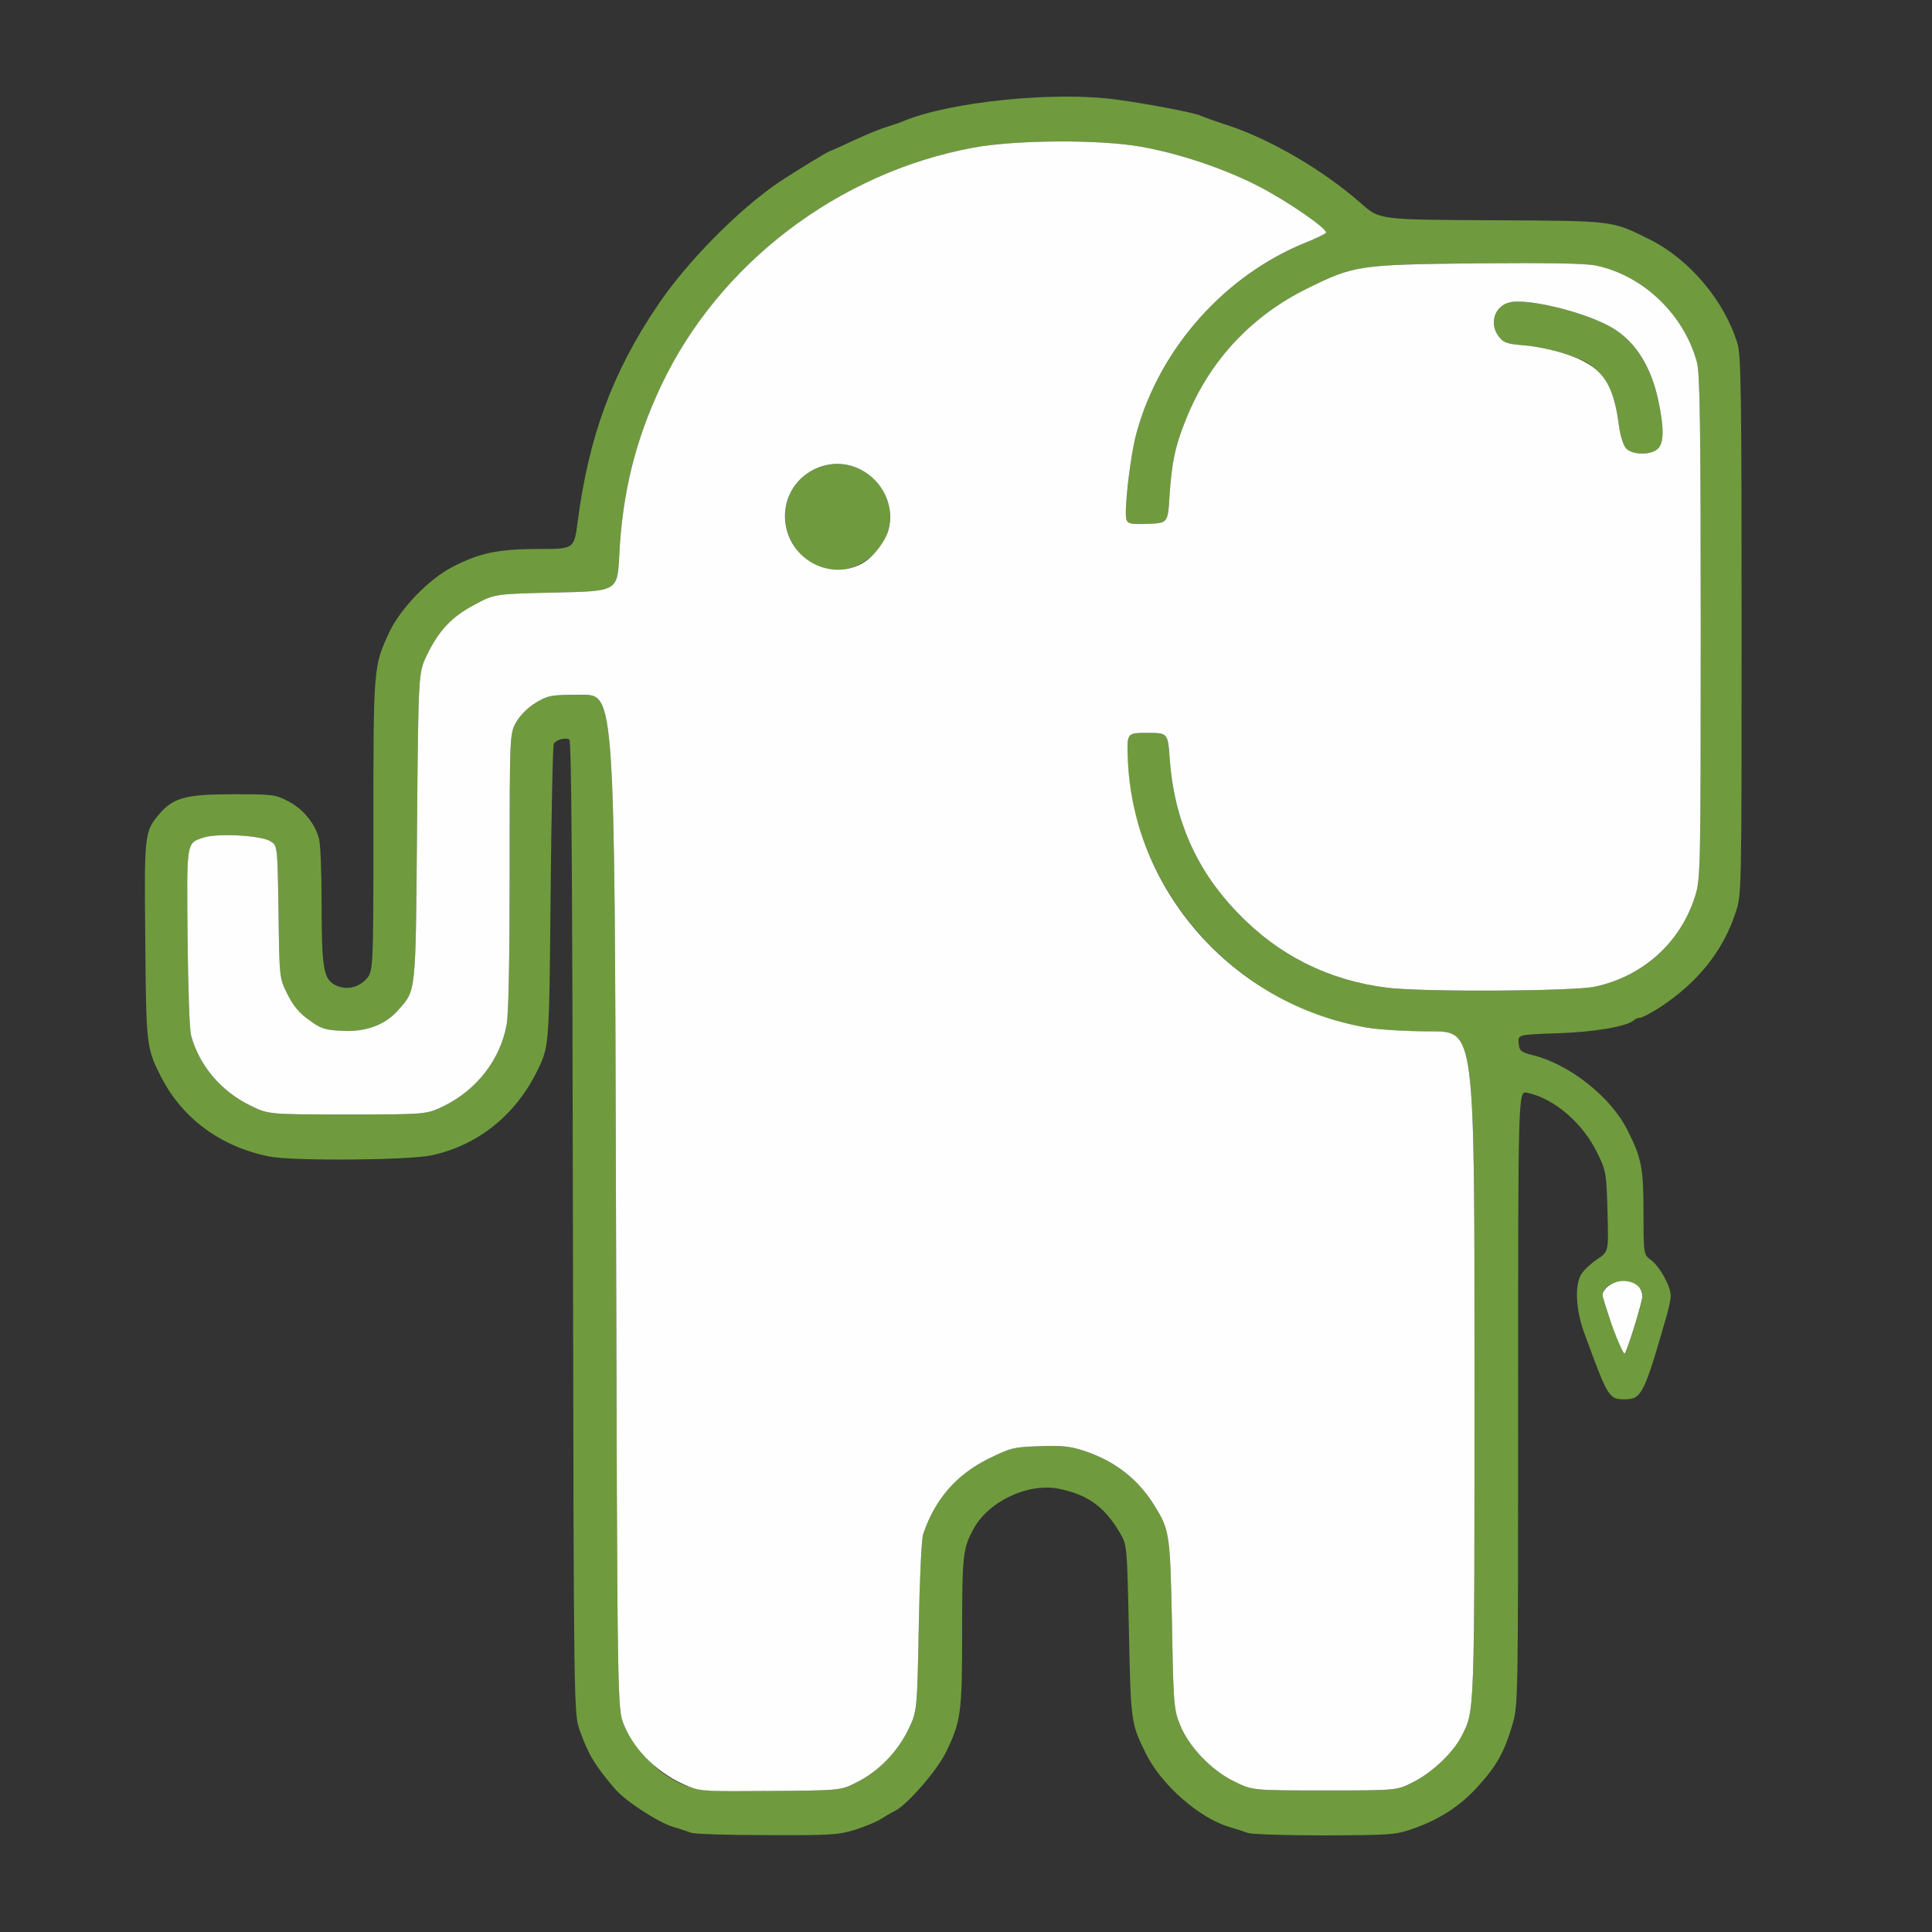
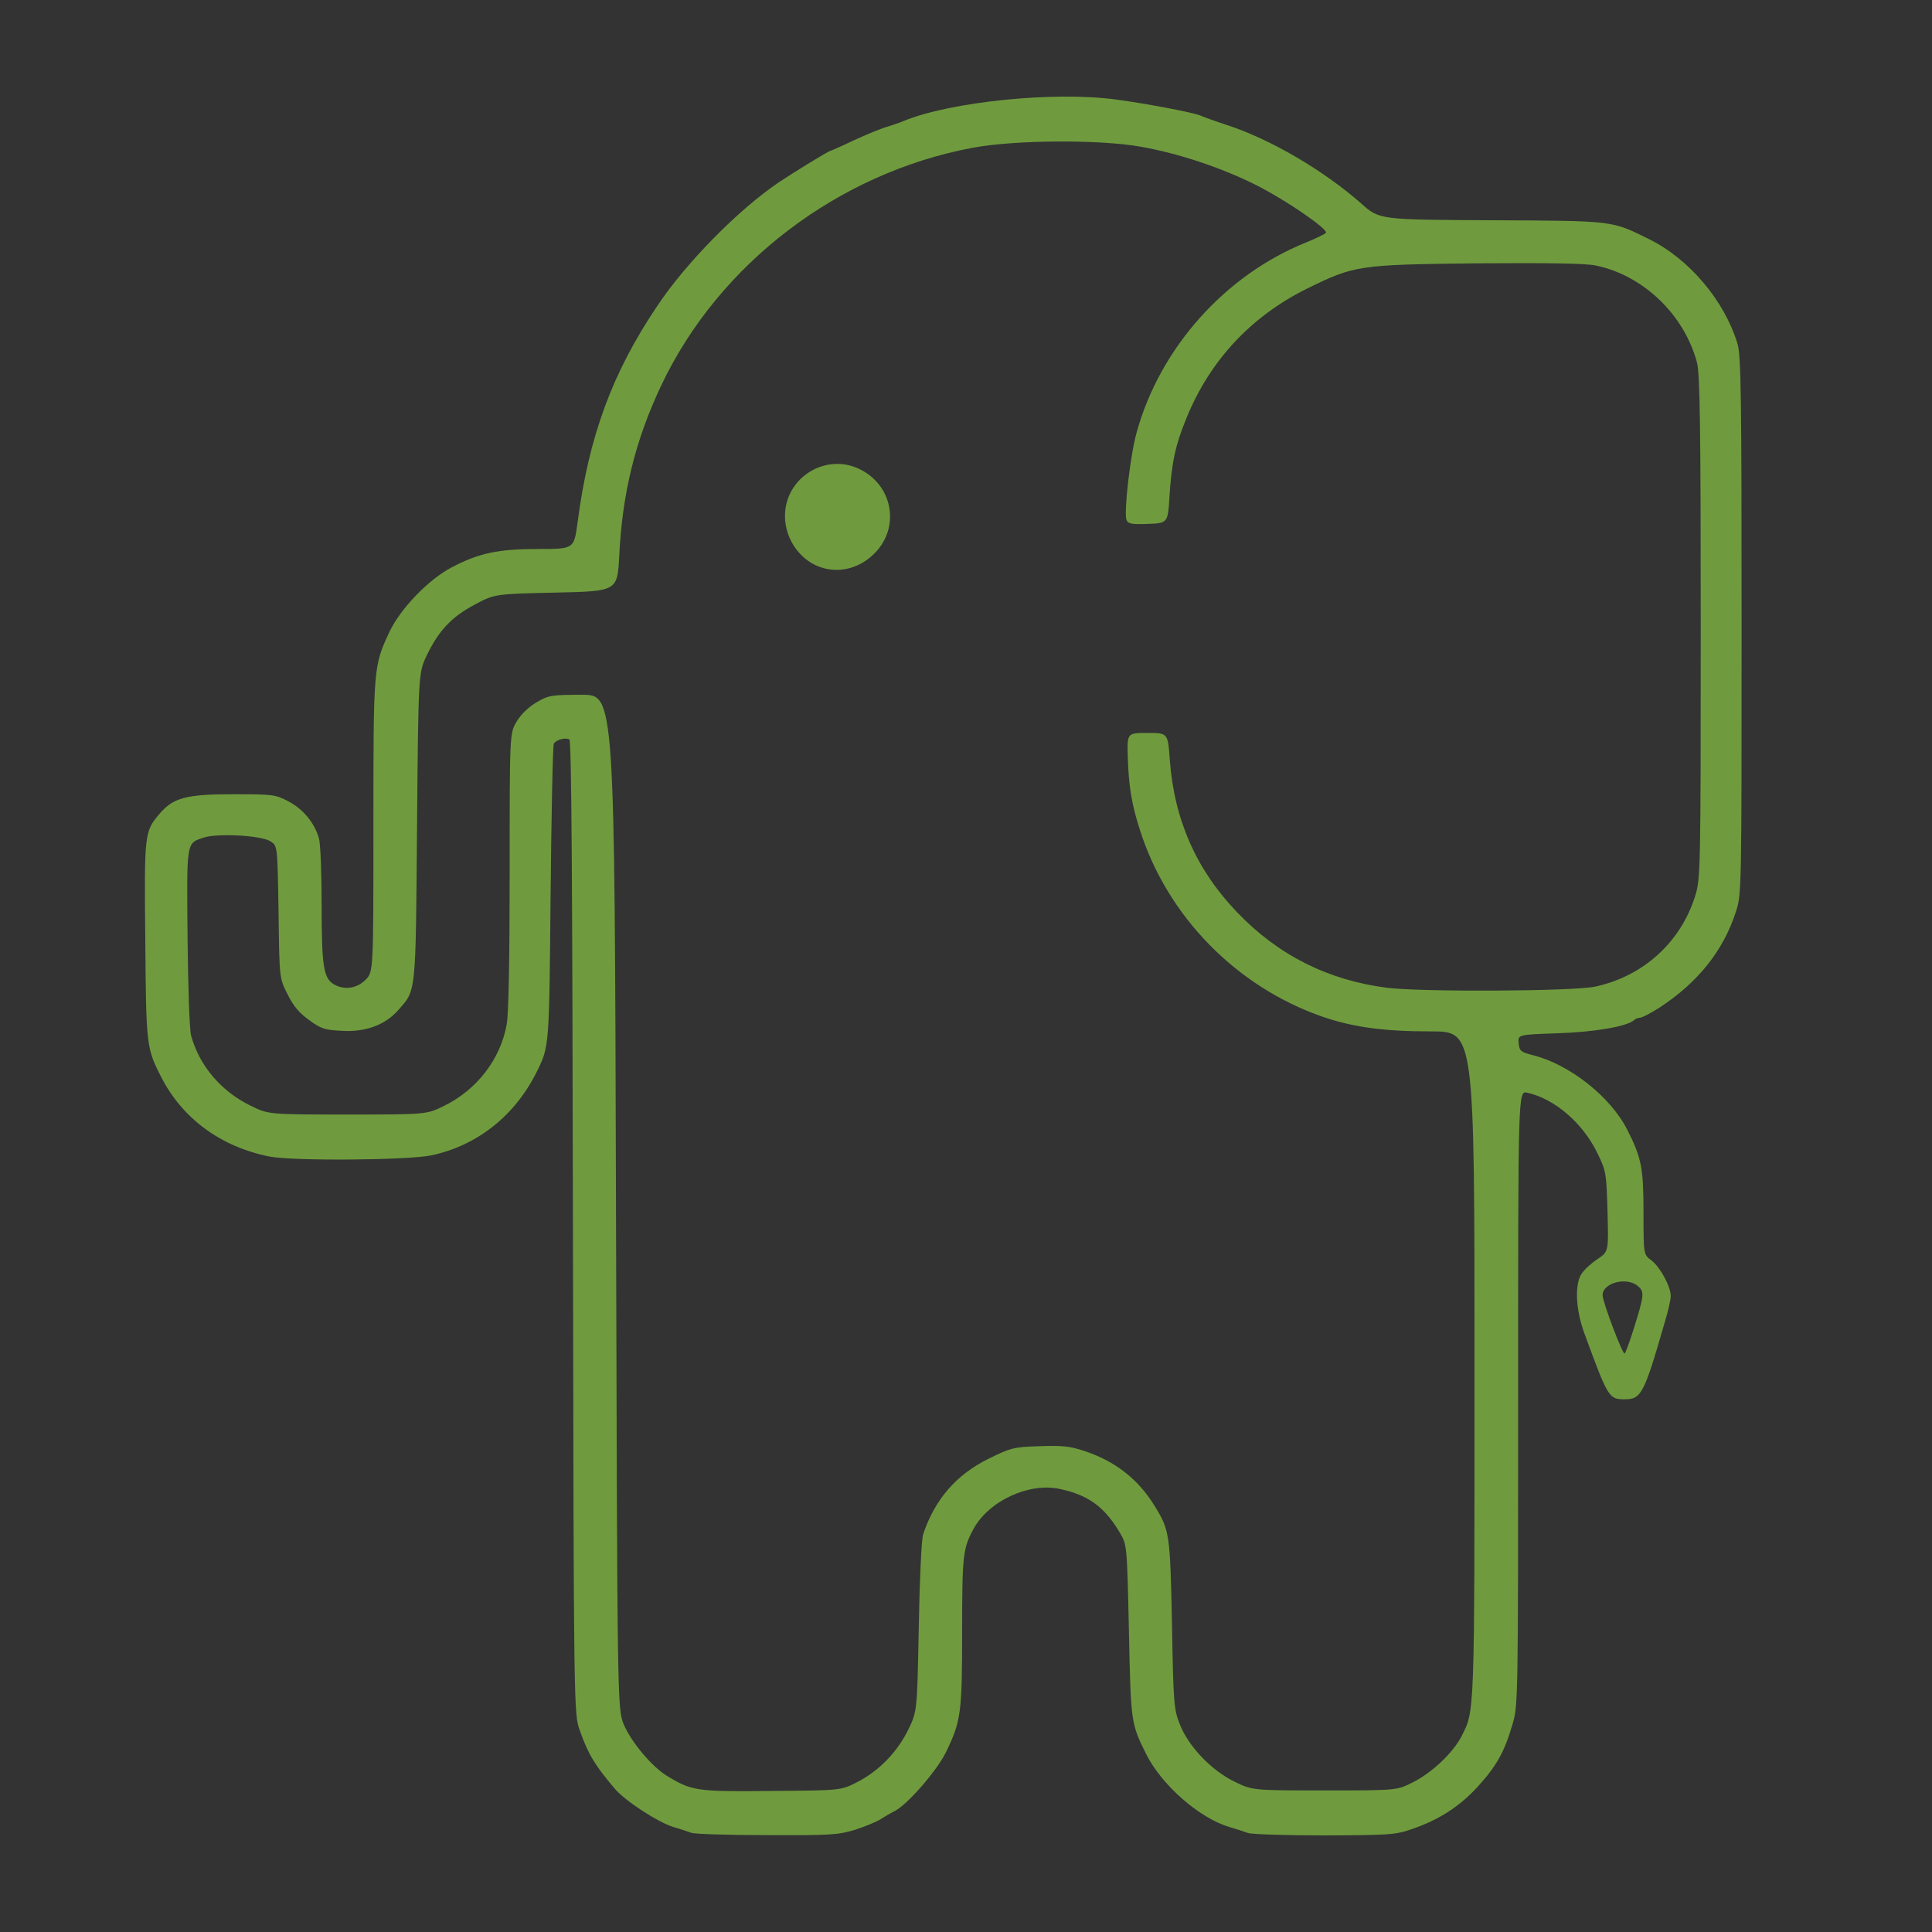
<svg xmlns="http://www.w3.org/2000/svg" width="40px" height="40px" viewBox="0 0 40 40" version="1.1">
  <rect x="0" y="0" width="40" height="40" fill="#333333" stroke="none" />
  <title>Logo</title>
  <g id="Logo" stroke="none" stroke-width="1" fill="none" fill-rule="evenodd">
    <g id="slim" transform="translate(3, 2)" fill-rule="nonzero">
      <g id="Group" fill="#6F9B3E">
        <path d="M11.305,35.944 C11.243,35.921 11.079,35.865 10.938,35.825 C10.617,35.724 9.945,35.289 9.725,35.029 C9.319,34.55 9.183,34.33 9.008,33.839 C8.879,33.489 8.879,33.489 8.862,23.416 C8.85,16.216 8.833,13.338 8.788,13.31 C8.709,13.265 8.523,13.31 8.467,13.395 C8.444,13.429 8.416,14.856 8.399,16.56 C8.371,19.664 8.371,19.664 8.122,20.172 C7.671,21.092 6.887,21.718 5.927,21.921 C5.431,22.023 3.055,22.04 2.575,21.944 C1.565,21.741 0.77,21.154 0.33,20.285 C0.031,19.698 0.025,19.636 0.008,17.458 C-0.015,15.257 -0.009,15.217 0.301,14.851 C0.584,14.518 0.849,14.444 1.819,14.444 C2.649,14.444 2.705,14.45 2.97,14.591 C3.275,14.749 3.512,15.037 3.602,15.353 C3.636,15.46 3.659,16.086 3.659,16.747 C3.659,18.022 3.698,18.265 3.93,18.389 C4.144,18.502 4.392,18.462 4.567,18.287 C4.731,18.123 4.731,18.123 4.731,15.099 C4.731,11.809 4.731,11.792 5.064,11.081 C5.29,10.602 5.871,9.998 6.356,9.744 C6.92,9.45 7.31,9.366 8.156,9.366 C8.884,9.366 8.884,9.366 8.958,8.818 C9.189,7.041 9.674,5.715 10.617,4.321 C11.209,3.435 12.298,2.329 13.139,1.765 C13.415,1.579 14.155,1.127 14.183,1.127 C14.194,1.127 14.414,1.031 14.674,0.907 C14.928,0.789 15.244,0.659 15.368,0.625 C15.492,0.585 15.644,0.535 15.706,0.506 C16.677,0.106 18.827,-0.114 20.108,0.061 C20.74,0.145 21.722,0.332 21.857,0.394 C21.919,0.422 22.167,0.512 22.41,0.591 C23.307,0.885 24.396,1.522 25.186,2.216 C25.559,2.549 25.559,2.549 27.884,2.56 C30.44,2.572 30.361,2.566 31.14,2.95 C31.975,3.362 32.703,4.225 32.973,5.117 C33.047,5.348 33.058,6.251 33.058,10.951 C33.058,16.431 33.058,16.521 32.94,16.876 C32.68,17.683 32.155,18.338 31.365,18.857 C31.179,18.976 30.998,19.071 30.953,19.071 C30.914,19.071 30.857,19.094 30.829,19.122 C30.688,19.252 29.994,19.371 29.232,19.393 C28.425,19.421 28.425,19.421 28.442,19.602 C28.459,19.76 28.487,19.782 28.73,19.845 C29.492,20.031 30.344,20.708 30.688,21.385 C30.987,21.972 31.027,22.181 31.027,23.117 C31.027,23.975 31.027,23.975 31.196,24.099 C31.371,24.235 31.591,24.635 31.591,24.833 C31.591,24.901 31.54,25.138 31.472,25.358 C31.038,26.864 30.982,26.971 30.637,26.971 C30.31,26.971 30.293,26.943 29.797,25.589 C29.622,25.104 29.599,24.59 29.746,24.37 C29.802,24.285 29.949,24.15 30.079,24.065 C30.304,23.913 30.304,23.913 30.282,23.089 C30.259,22.294 30.254,22.243 30.073,21.876 C29.774,21.255 29.187,20.747 28.617,20.623 C28.431,20.584 28.431,20.584 28.431,26.949 C28.431,33.258 28.431,33.308 28.312,33.709 C28.143,34.285 27.98,34.567 27.59,34.996 C27.212,35.408 26.789,35.678 26.23,35.87 C25.892,35.989 25.762,35.994 24.413,36 C23.618,36 22.907,35.977 22.833,35.949 C22.76,35.921 22.591,35.865 22.45,35.825 C21.829,35.639 21.056,34.962 20.734,34.324 C20.413,33.681 20.413,33.664 20.373,31.768 C20.334,29.99 20.334,29.99 20.187,29.736 C19.871,29.2 19.532,28.952 18.945,28.828 C18.302,28.687 17.473,29.076 17.157,29.652 C16.937,30.058 16.92,30.188 16.92,31.768 C16.92,33.461 16.897,33.636 16.587,34.273 C16.406,34.651 15.791,35.357 15.531,35.492 C15.441,35.537 15.306,35.616 15.227,35.667 C15.148,35.718 14.916,35.814 14.708,35.882 C14.358,35.989 14.211,36 12.874,35.994 C12.072,35.994 11.367,35.972 11.305,35.944 Z M14.741,34.9 C15.187,34.674 15.571,34.285 15.802,33.816 C15.989,33.433 15.989,33.433 16.022,31.683 C16.039,30.724 16.079,29.855 16.113,29.765 C16.355,29.042 16.801,28.529 17.467,28.202 C17.924,27.976 17.986,27.959 18.522,27.942 C18.996,27.925 19.154,27.942 19.459,28.044 C20.085,28.252 20.559,28.619 20.898,29.167 C21.219,29.686 21.225,29.748 21.265,31.627 C21.293,33.275 21.304,33.393 21.428,33.703 C21.609,34.16 22.077,34.651 22.551,34.883 C22.929,35.069 22.929,35.069 24.425,35.069 C25.92,35.069 25.92,35.069 26.253,34.9 C26.648,34.702 27.082,34.29 27.257,33.952 C27.534,33.404 27.528,33.602 27.528,26.255 C27.528,19.354 27.528,19.354 26.631,19.354 C25.655,19.354 25.028,19.269 24.396,19.055 C22.608,18.439 21.169,16.978 20.599,15.178 C20.429,14.653 20.367,14.264 20.35,13.683 C20.334,13.175 20.334,13.175 20.757,13.175 C21.18,13.175 21.18,13.175 21.219,13.728 C21.31,14.969 21.767,16.007 22.613,16.888 C23.465,17.779 24.504,18.298 25.722,18.451 C26.462,18.541 29.56,18.524 30.022,18.428 C31.021,18.214 31.8,17.508 32.099,16.543 C32.206,16.194 32.212,16.013 32.212,10.98 C32.212,6.821 32.195,5.726 32.133,5.5 C31.867,4.513 31.021,3.7 30.039,3.497 C29.825,3.452 29.057,3.441 27.568,3.452 C25.119,3.48 25.045,3.492 24.058,3.977 C22.907,4.547 22.049,5.461 21.564,6.657 C21.332,7.221 21.259,7.577 21.214,8.26 C21.18,8.83 21.18,8.83 20.768,8.847 C20.424,8.858 20.356,8.847 20.322,8.762 C20.266,8.61 20.401,7.408 20.537,6.939 C21.022,5.196 22.371,3.689 24.046,3.018 C24.255,2.933 24.436,2.843 24.453,2.82 C24.498,2.747 23.652,2.16 23.031,1.844 C22.32,1.483 21.417,1.178 20.616,1.037 C19.764,0.885 18.014,0.896 17.14,1.059 C14.352,1.579 11.881,3.463 10.69,5.98 C10.154,7.114 9.883,8.209 9.821,9.507 C9.781,10.24 9.781,10.24 8.512,10.269 C7.242,10.297 7.242,10.297 6.83,10.517 C6.351,10.771 6.085,11.053 5.837,11.566 C5.662,11.933 5.662,11.933 5.634,15.121 C5.606,18.626 5.617,18.49 5.245,18.913 C4.979,19.218 4.573,19.371 4.082,19.342 C3.732,19.325 3.648,19.303 3.405,19.122 C3.202,18.981 3.072,18.829 2.954,18.586 C2.784,18.253 2.784,18.253 2.767,16.882 C2.745,15.511 2.745,15.511 2.604,15.421 C2.417,15.296 1.503,15.246 1.216,15.342 C0.854,15.46 0.866,15.409 0.883,17.401 C0.894,18.445 0.922,19.308 0.956,19.438 C1.125,20.059 1.571,20.589 2.18,20.888 C2.559,21.075 2.559,21.075 4.195,21.075 C5.831,21.075 5.831,21.075 6.198,20.894 C6.875,20.561 7.361,19.929 7.49,19.213 C7.53,19.004 7.552,17.847 7.552,16.036 C7.552,13.186 7.552,13.186 7.694,12.943 C7.784,12.791 7.942,12.639 8.105,12.543 C8.354,12.396 8.41,12.385 9.048,12.385 C9.725,12.385 9.725,12.385 9.753,22.88 C9.781,33.376 9.781,33.376 9.917,33.709 C10.069,34.065 10.487,34.567 10.803,34.764 C11.322,35.08 11.418,35.097 12.97,35.08 C14.409,35.069 14.409,35.069 14.741,34.9 Z M30.818,25.533 C31.044,24.81 31.049,24.748 30.914,24.63 C30.688,24.427 30.18,24.556 30.18,24.816 C30.18,24.957 30.603,26.069 30.637,26.023 C30.66,26.001 30.739,25.781 30.818,25.533 Z" id="pjZpMBxH9" />
        <path d="M14.064,9.766 C13.596,9.648 13.252,9.185 13.252,8.683 C13.252,7.882 14.109,7.357 14.82,7.724 C15.464,8.051 15.627,8.864 15.159,9.4 C14.871,9.727 14.459,9.868 14.064,9.766 Z" id="pjp0PWjcY" />
-         <path d="M30.666,7.284 C30.609,7.221 30.547,7.024 30.519,6.815 C30.451,6.273 30.35,5.997 30.118,5.732 C29.938,5.529 29.825,5.461 29.435,5.337 C29.176,5.246 28.781,5.167 28.555,5.151 C28.205,5.122 28.126,5.094 28.036,4.976 C27.822,4.705 27.94,4.332 28.262,4.259 C28.617,4.18 29.689,4.428 30.282,4.733 C30.818,5.004 31.179,5.546 31.337,6.307 C31.456,6.872 31.45,7.182 31.32,7.295 C31.173,7.43 30.79,7.419 30.666,7.284 Z" id="pdneXlYxX" />
      </g>
      <g id="Group" transform="translate(0.876, 0.929)" fill="#FFFEFF">
-         <path d="M10.389,34.061 C9.78,33.818 9.272,33.338 9.041,32.78 C8.905,32.447 8.905,32.447 8.877,21.951 C8.849,11.455 8.849,11.455 8.172,11.455 C7.534,11.455 7.478,11.467 7.229,11.613 C7.066,11.709 6.908,11.862 6.817,12.014 C6.676,12.257 6.676,12.257 6.676,15.106 C6.676,16.918 6.654,18.074 6.614,18.283 C6.485,19 5.999,19.632 5.322,19.965 C4.955,20.145 4.955,20.145 3.319,20.145 C1.682,20.145 1.682,20.145 1.304,19.959 C0.695,19.66 0.249,19.13 0.08,18.509 C0.046,18.379 0.018,17.516 0.007,16.472 C-0.01,14.48 -0.022,14.531 0.339,14.412 C0.627,14.316 1.541,14.367 1.728,14.491 C1.869,14.581 1.869,14.581 1.891,15.953 C1.908,17.324 1.908,17.324 2.077,17.657 C2.196,17.899 2.326,18.052 2.529,18.193 C2.772,18.373 2.856,18.396 3.206,18.413 C3.697,18.441 4.103,18.289 4.368,17.984 C4.741,17.561 4.73,17.696 4.758,14.192 C4.786,11.004 4.786,11.004 4.961,10.637 C5.209,10.124 5.474,9.841 5.954,9.588 C6.366,9.367 6.366,9.367 7.636,9.339 C8.905,9.311 8.905,9.311 8.945,8.577 C9.007,7.28 9.278,6.185 9.814,5.051 C11.004,2.534 13.476,0.649 16.264,0.13 C17.138,-0.034 18.888,-0.045 19.74,0.108 C20.541,0.249 21.444,0.553 22.155,0.914 C22.775,1.23 23.622,1.817 23.577,1.891 C23.56,1.913 23.379,2.004 23.17,2.088 C21.495,2.76 20.146,4.266 19.661,6.01 C19.525,6.478 19.39,7.68 19.446,7.833 C19.48,7.917 19.548,7.929 19.892,7.917 C20.304,7.9 20.304,7.9 20.338,7.33 C20.383,6.648 20.456,6.292 20.688,5.728 C21.173,4.532 22.031,3.617 23.182,3.047 C24.169,2.562 24.243,2.551 26.692,2.523 C28.181,2.511 28.949,2.523 29.163,2.568 C30.145,2.771 30.991,3.584 31.257,4.571 C31.319,4.797 31.336,5.891 31.336,10.05 C31.336,15.084 31.33,15.264 31.223,15.614 C30.924,16.579 30.145,17.284 29.146,17.499 C28.684,17.595 25.586,17.612 24.846,17.521 C23.628,17.369 22.589,16.85 21.737,15.958 C20.891,15.078 20.434,14.04 20.343,12.798 C20.304,12.245 20.304,12.245 19.881,12.245 C19.457,12.245 19.457,12.245 19.474,12.753 C19.553,15.479 21.647,17.86 24.389,18.34 C24.671,18.39 25.224,18.424 25.755,18.424 C26.652,18.424 26.652,18.424 26.652,25.325 C26.652,32.672 26.658,32.475 26.381,33.022 C26.206,33.361 25.772,33.773 25.377,33.97 C25.044,34.14 25.044,34.14 23.549,34.14 C22.053,34.14 22.053,34.14 21.675,33.953 C21.201,33.722 20.733,33.231 20.552,32.774 C20.428,32.464 20.417,32.345 20.389,30.697 C20.349,28.818 20.343,28.756 20.022,28.237 C19.683,27.69 19.209,27.323 18.583,27.114 C18.278,27.013 18.12,26.996 17.646,27.013 C17.11,27.03 17.048,27.047 16.591,27.272 C15.925,27.6 15.479,28.113 15.237,28.835 C15.203,28.926 15.163,29.795 15.146,30.754 C15.112,32.503 15.112,32.503 14.926,32.887 C14.695,33.355 14.311,33.745 13.865,33.97 C13.532,34.14 13.532,34.14 12.094,34.151 C10.801,34.162 10.626,34.157 10.389,34.061 Z M13.956,8.747 C14.187,8.628 14.452,8.295 14.52,8.036 C14.65,7.556 14.407,7.031 13.944,6.794 C13.233,6.428 12.376,6.952 12.376,7.754 C12.376,8.577 13.233,9.119 13.956,8.747 Z M30.444,6.365 C30.574,6.253 30.58,5.942 30.461,5.378 C30.303,4.616 29.942,4.074 29.406,3.804 C28.813,3.499 27.741,3.251 27.386,3.33 C27.064,3.403 26.946,3.775 27.16,4.046 C27.25,4.165 27.329,4.193 27.679,4.221 C27.905,4.238 28.3,4.317 28.559,4.407 C29.282,4.644 29.53,4.989 29.643,5.886 C29.671,6.095 29.733,6.292 29.79,6.354 C29.914,6.49 30.297,6.501 30.444,6.365 Z" id="pxPPw6Tpc" />
-         <path d="M29.513,24.552 C29.4,24.231 29.304,23.932 29.304,23.887 C29.304,23.745 29.524,23.593 29.727,23.593 C29.998,23.593 30.168,23.757 30.117,23.977 C30.06,24.248 29.806,25.049 29.761,25.094 C29.744,25.117 29.632,24.874 29.513,24.552 Z" id="p10rOQs9W1" />
-       </g>
+         </g>
    </g>
  </g>
</svg>